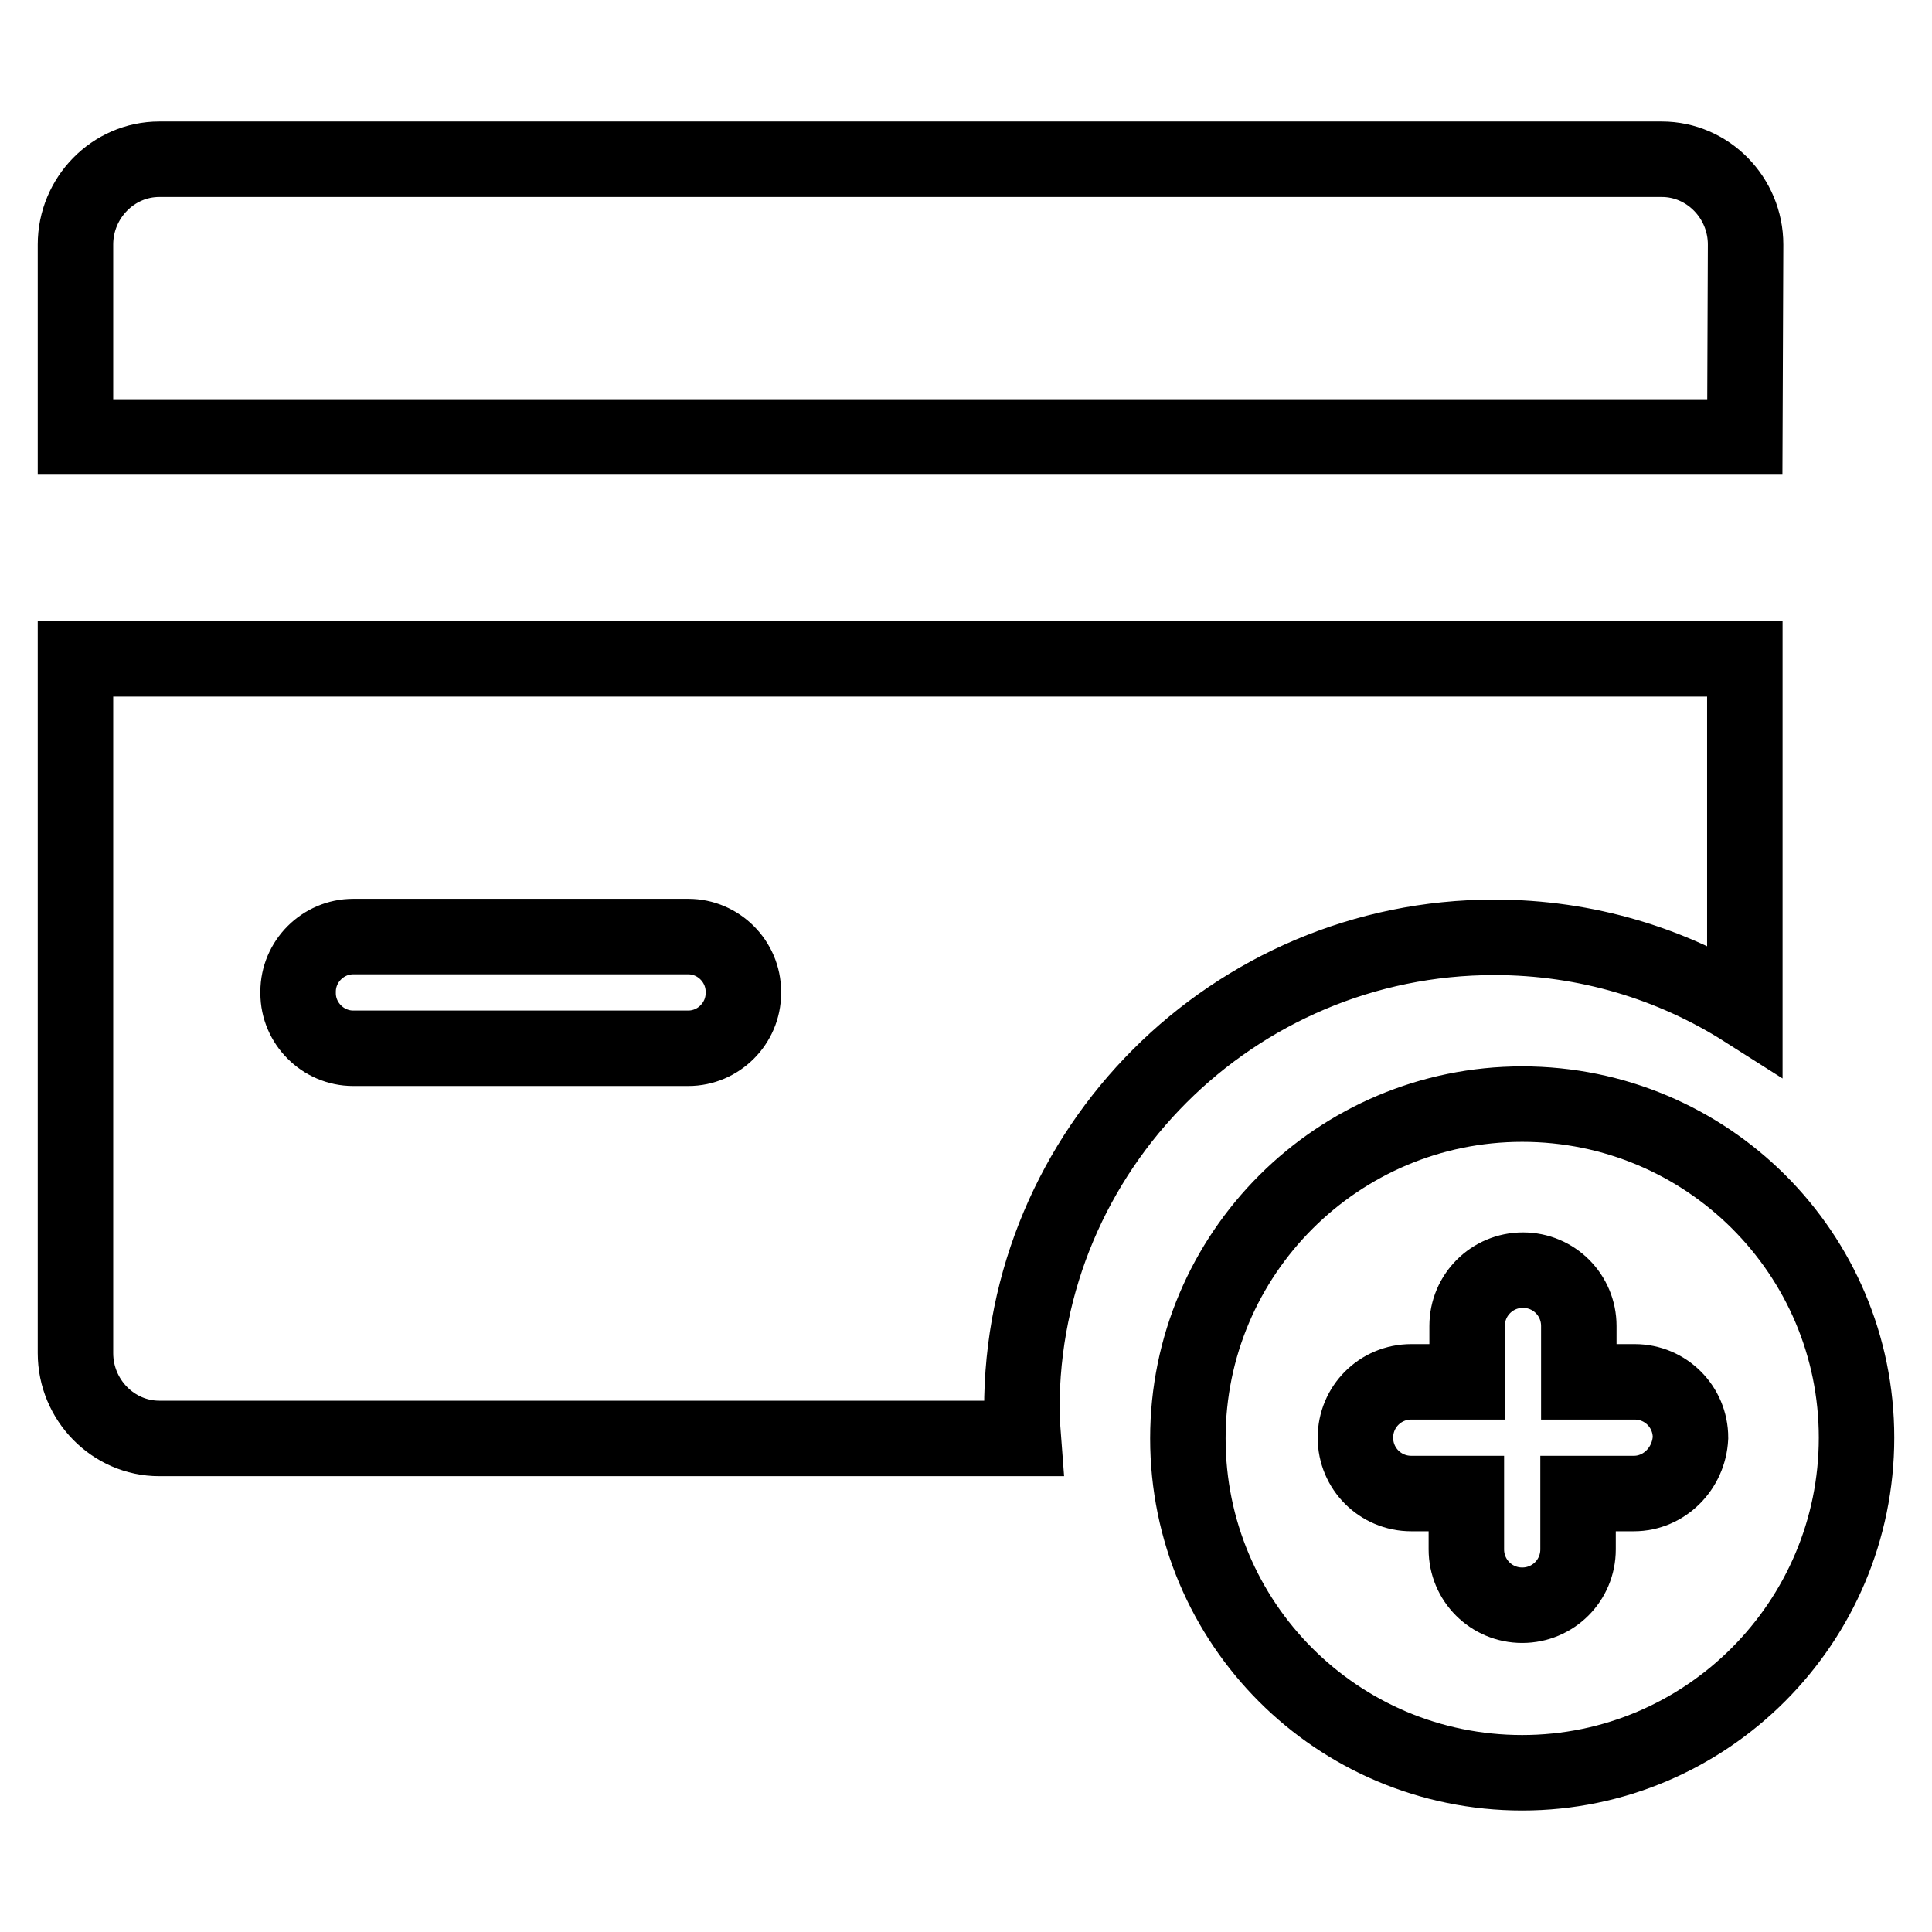
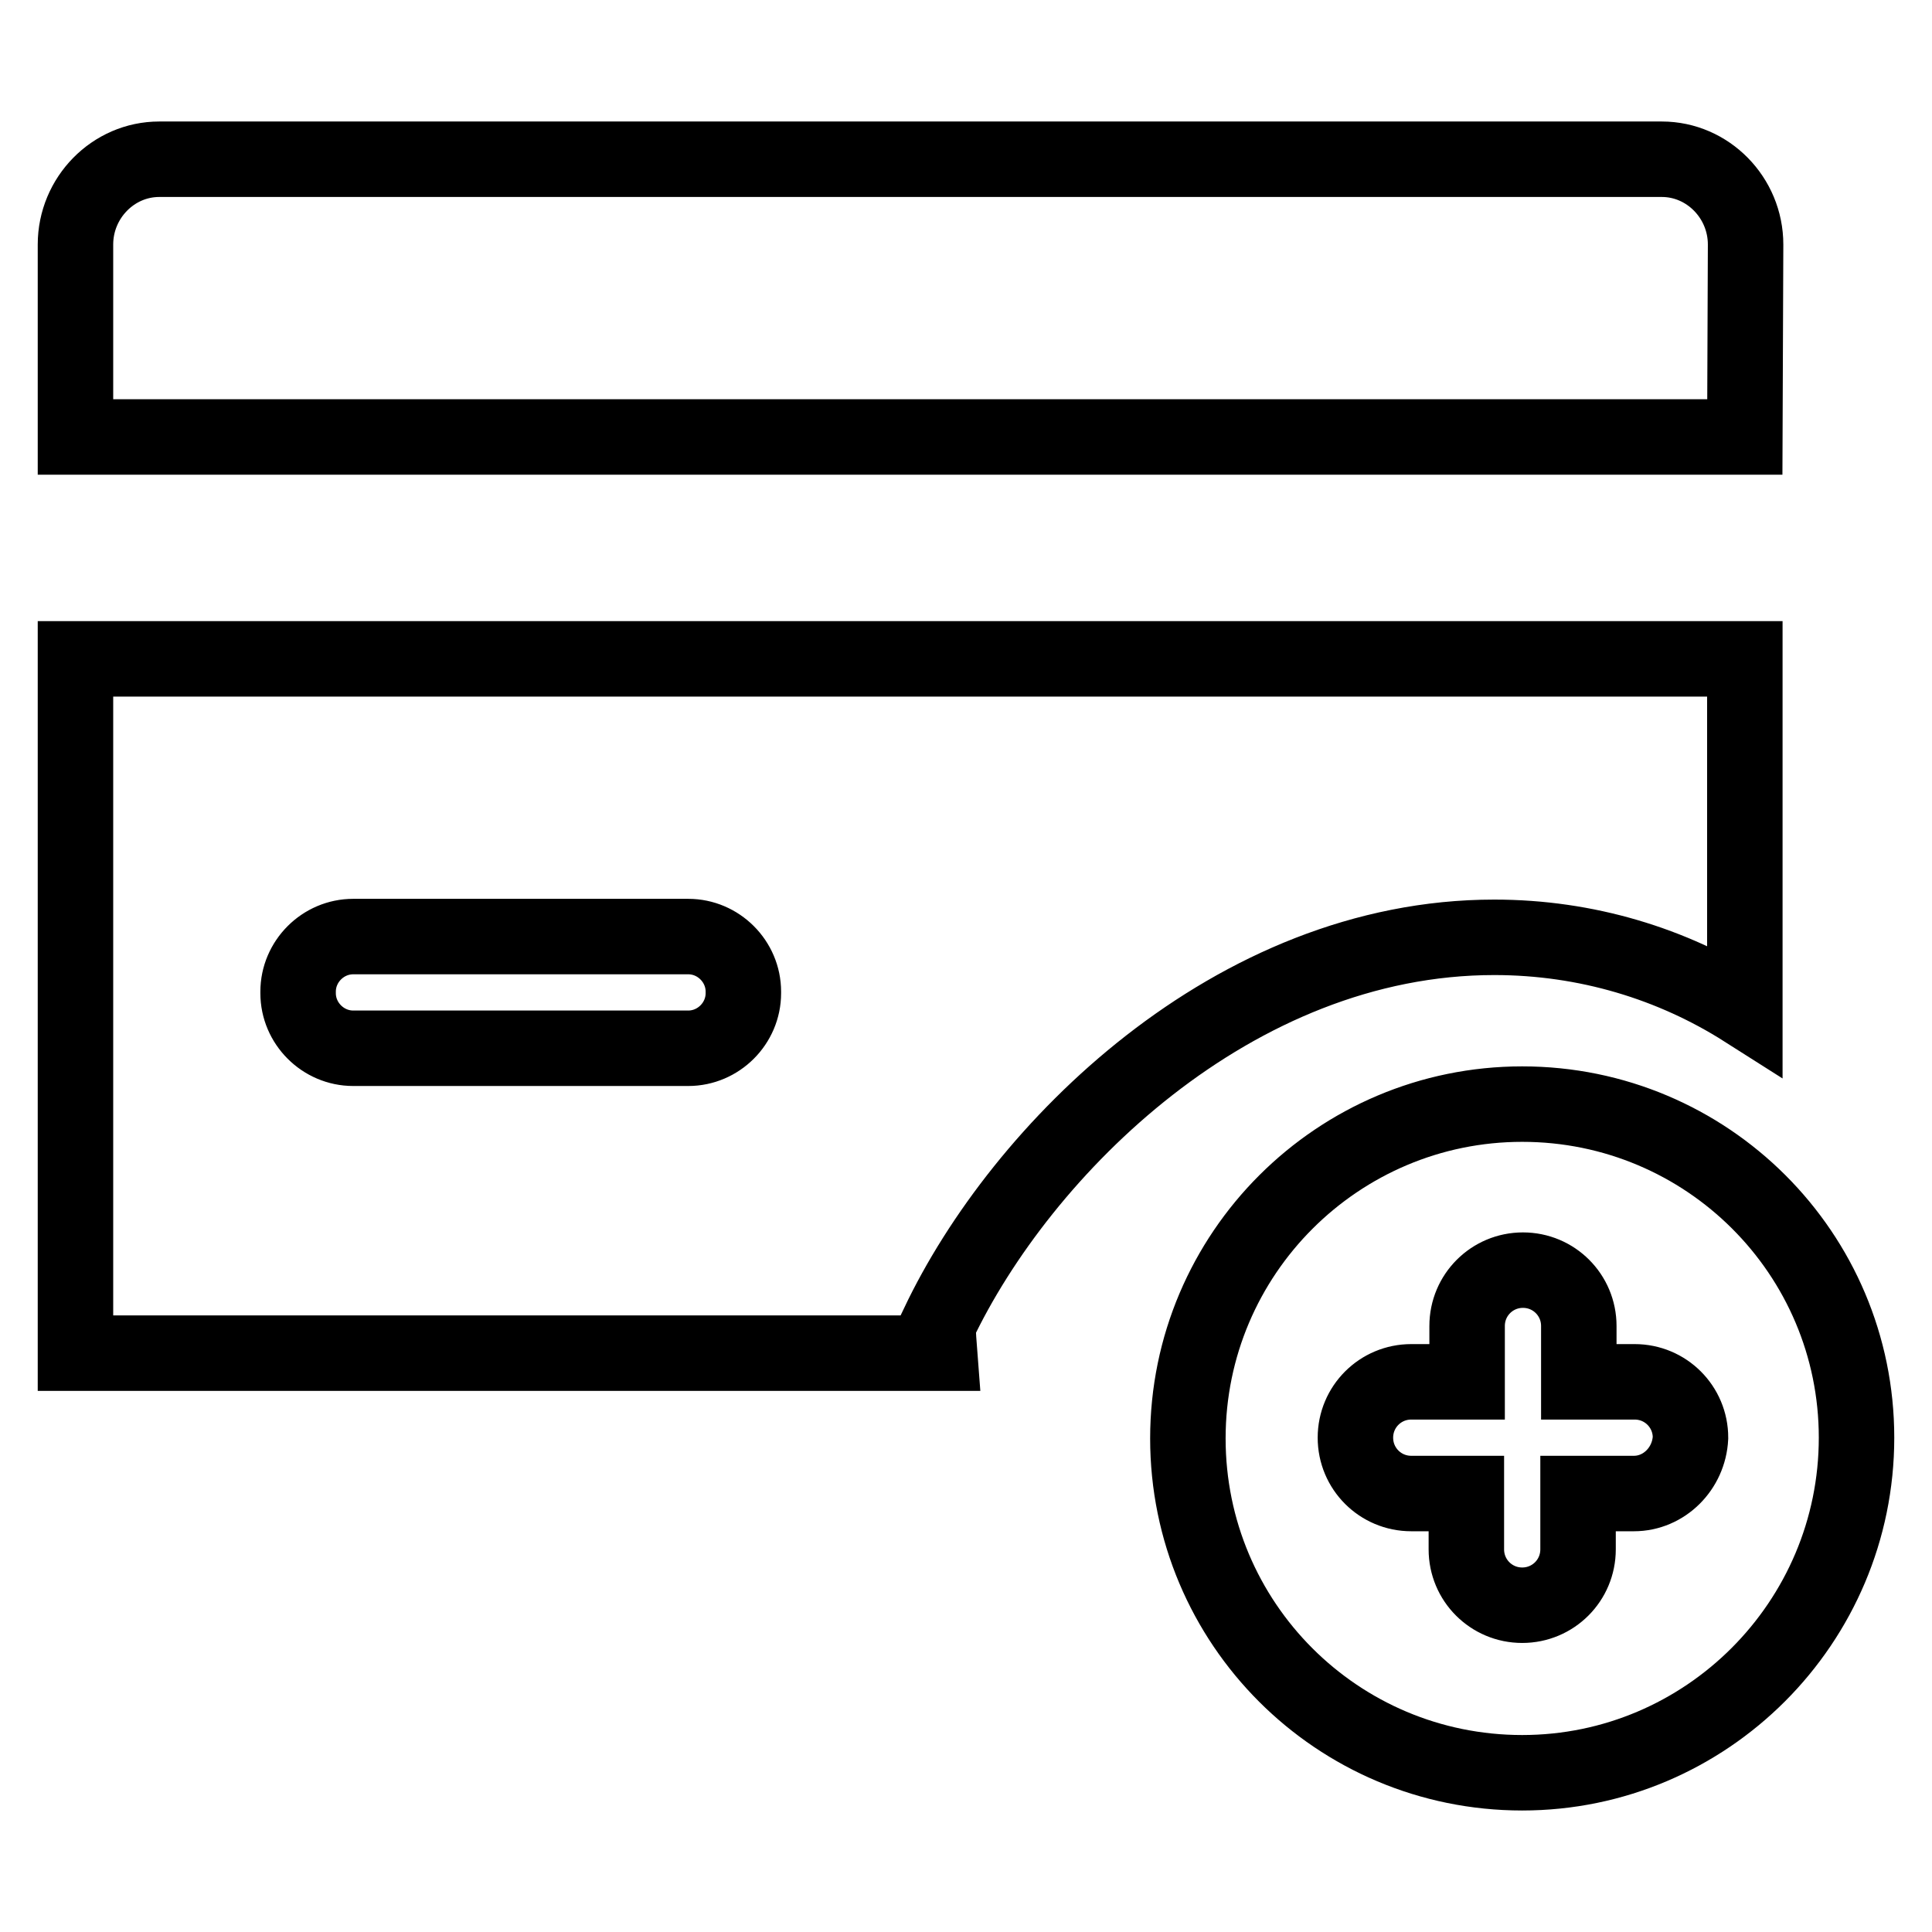
<svg xmlns="http://www.w3.org/2000/svg" version="1.1" x="0px" y="0px" viewBox="0 0 256 256" enable-background="new 0 0 256 256" xml:space="preserve">
  <g>
    <g>
-       <path stroke-width="10" fill-opacity="0" stroke="#000000" d="M231.3,32.4c0-6.2-5-11.3-11.1-11.3H21.1c-6.1,0-11.1,5.1-11.1,11.3v25.5h221.2L231.3,32.4z M198,124.2c12.2,0,23.6,3.5,33.2,9.6l0-46.5H10v92c0,6.2,5,11.3,11.1,11.3h114.5c-0.1-1.3-0.2-2.5-0.2-3.8C135.3,152.3,163.4,124.2,198,124.2z M98.5,131.6c0,4-3.3,7.3-7.3,7.3H46.8c-4,0-7.3-3.3-7.3-7.3v-0.2c0-4,3.3-7.3,7.3-7.3h44.4c4,0,7.3,3.3,7.3,7.3L98.5,131.6L98.5,131.6z M201.7,146.3c-24.4,0-44.3,19.8-44.3,44.3s19.8,44.3,44.3,44.3c24.4,0,44.3-19.9,44.3-44.4C246,166.1,226.2,146.3,201.7,146.3z M216.5,197.9h-7.4v7.4c0,4.1-3.3,7.4-7.4,7.4c-4.1,0-7.4-3.3-7.4-7.4v-7.4H187c-4.1,0-7.4-3.3-7.4-7.4c0-4.1,3.3-7.4,7.4-7.4h7.4v-7.4c0-4.1,3.3-7.4,7.4-7.4c4.1,0,7.4,3.3,7.4,7.4v7.4h7.4c4.1,0,7.4,3.3,7.4,7.4C223.8,194.6,220.5,197.9,216.5,197.9z" />
+       <path stroke-width="10" fill-opacity="0" stroke="#000000" d="M231.3,32.4c0-6.2-5-11.3-11.1-11.3H21.1c-6.1,0-11.1,5.1-11.1,11.3v25.5h221.2L231.3,32.4z M198,124.2c12.2,0,23.6,3.5,33.2,9.6l0-46.5H10v92h114.5c-0.1-1.3-0.2-2.5-0.2-3.8C135.3,152.3,163.4,124.2,198,124.2z M98.5,131.6c0,4-3.3,7.3-7.3,7.3H46.8c-4,0-7.3-3.3-7.3-7.3v-0.2c0-4,3.3-7.3,7.3-7.3h44.4c4,0,7.3,3.3,7.3,7.3L98.5,131.6L98.5,131.6z M201.7,146.3c-24.4,0-44.3,19.8-44.3,44.3s19.8,44.3,44.3,44.3c24.4,0,44.3-19.9,44.3-44.4C246,166.1,226.2,146.3,201.7,146.3z M216.5,197.9h-7.4v7.4c0,4.1-3.3,7.4-7.4,7.4c-4.1,0-7.4-3.3-7.4-7.4v-7.4H187c-4.1,0-7.4-3.3-7.4-7.4c0-4.1,3.3-7.4,7.4-7.4h7.4v-7.4c0-4.1,3.3-7.4,7.4-7.4c4.1,0,7.4,3.3,7.4,7.4v7.4h7.4c4.1,0,7.4,3.3,7.4,7.4C223.8,194.6,220.5,197.9,216.5,197.9z" />
    </g>
  </g>
</svg>